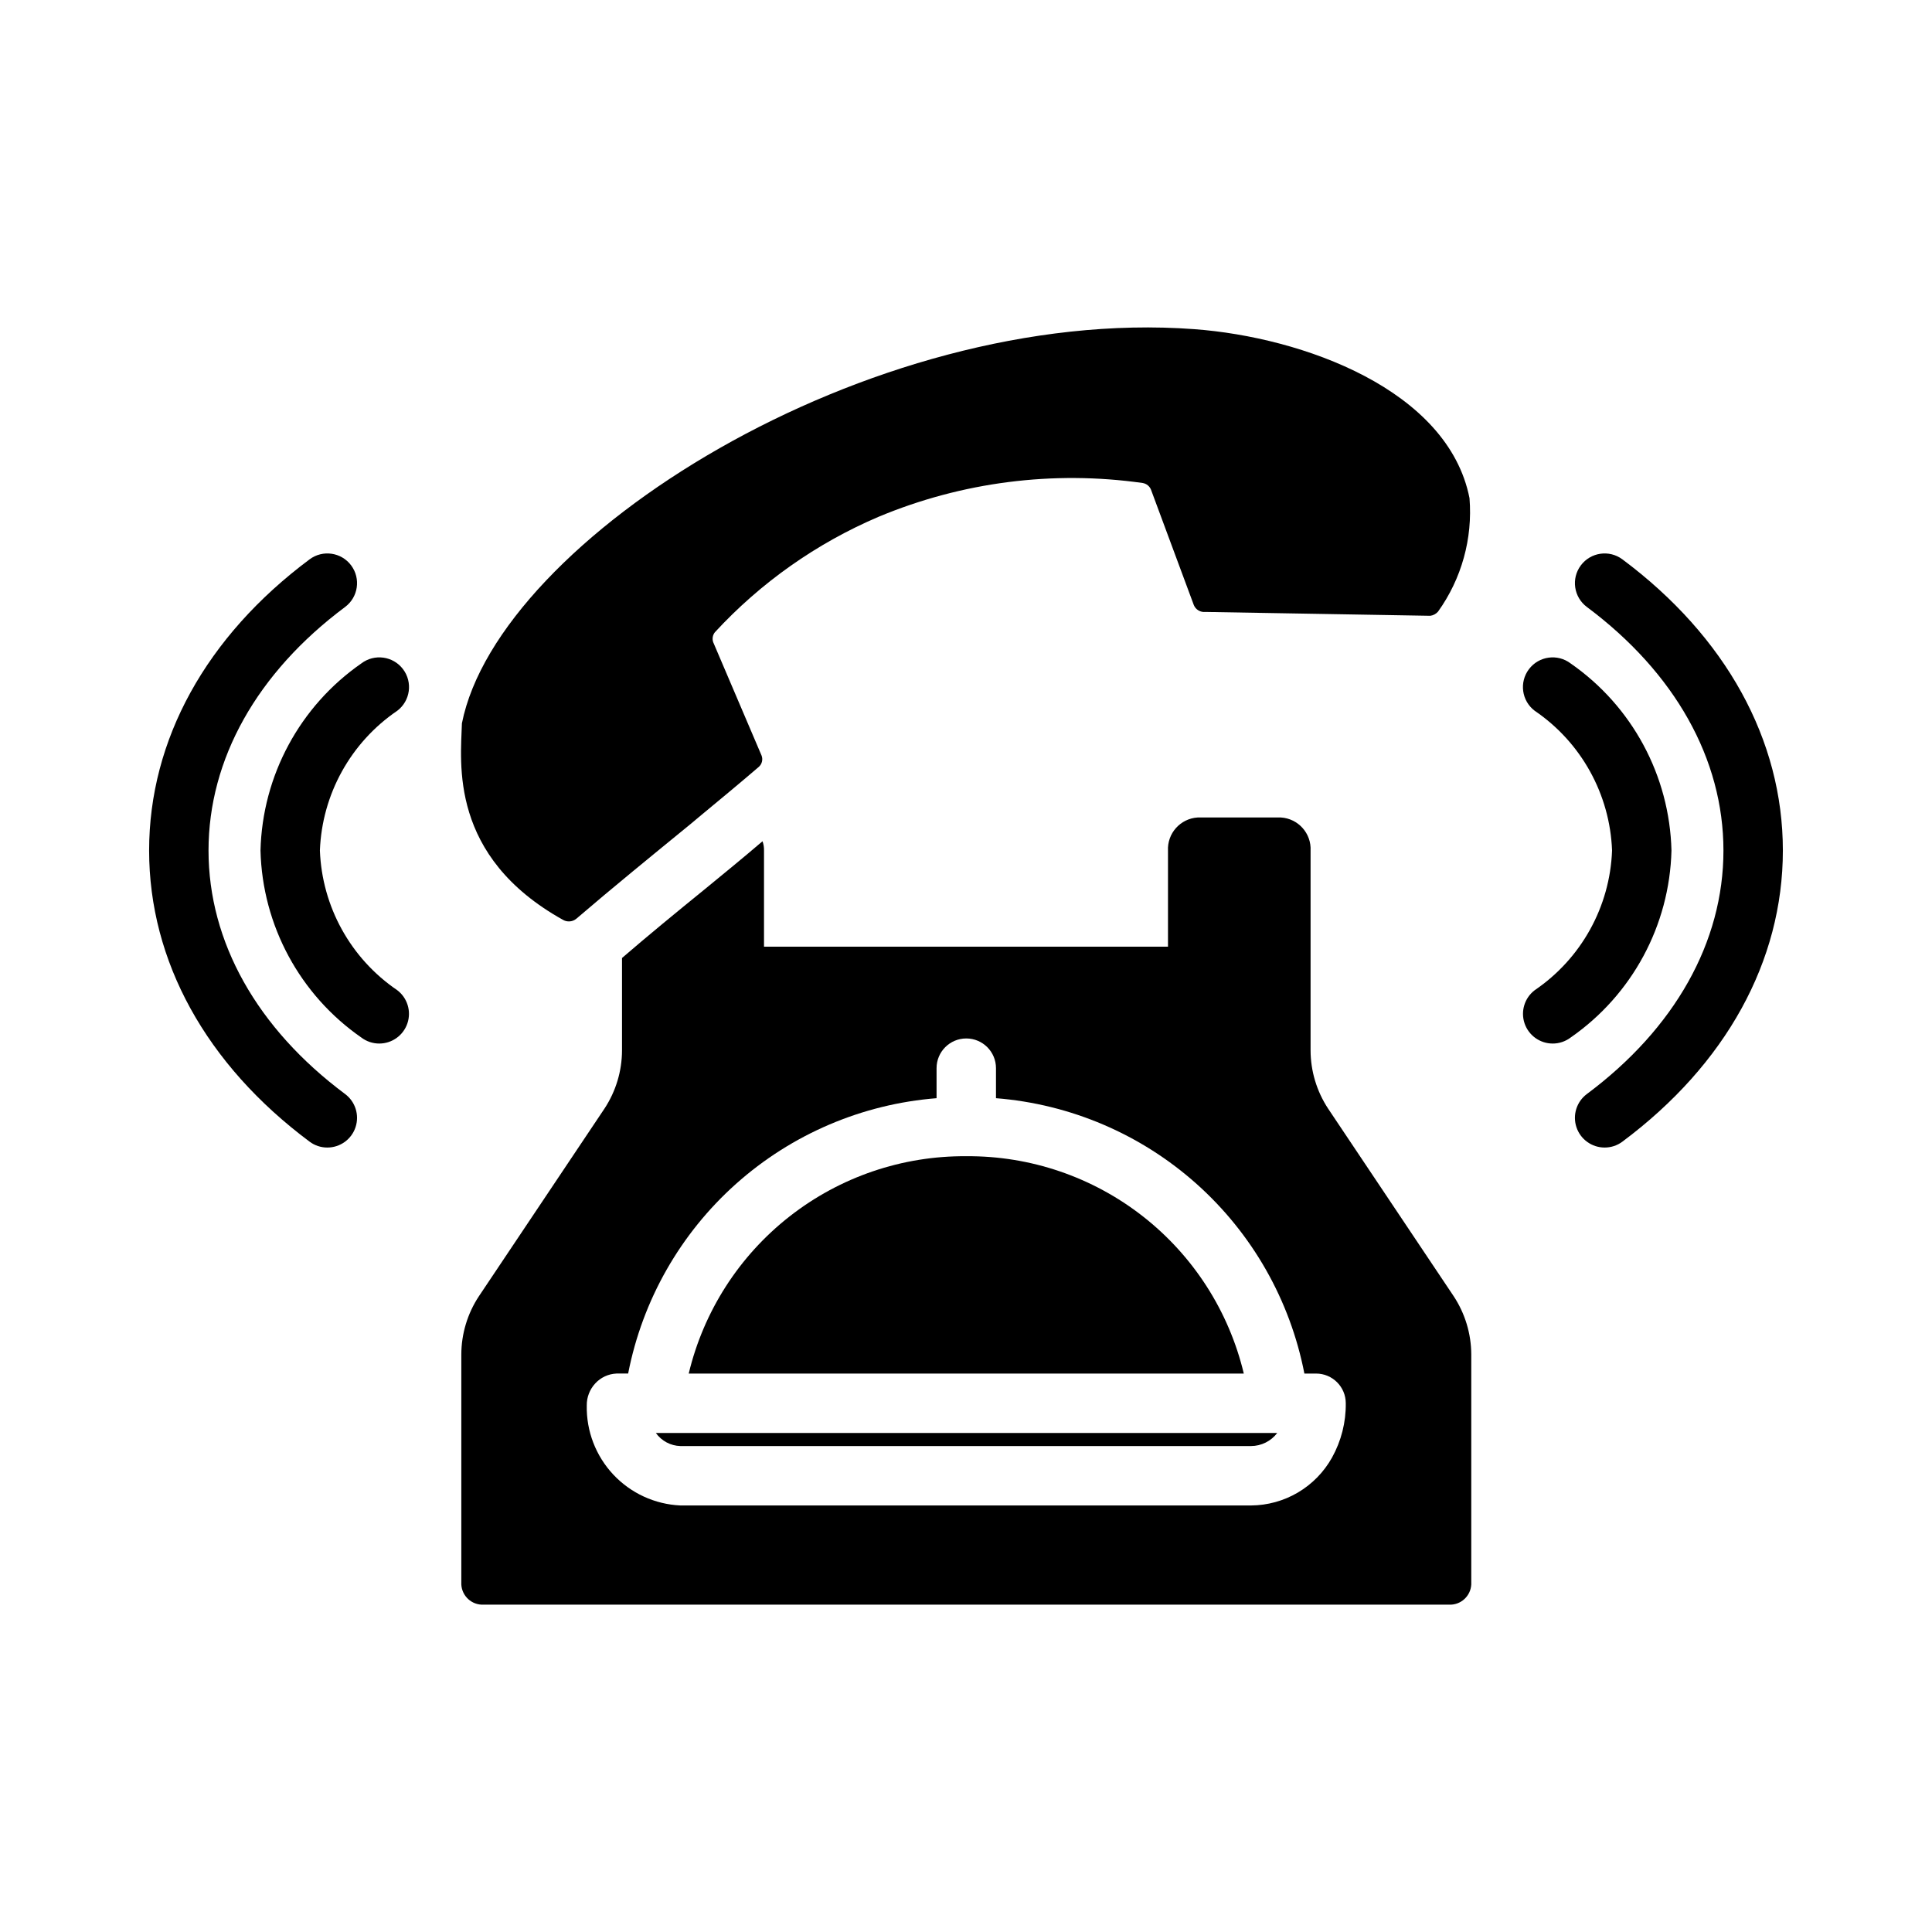
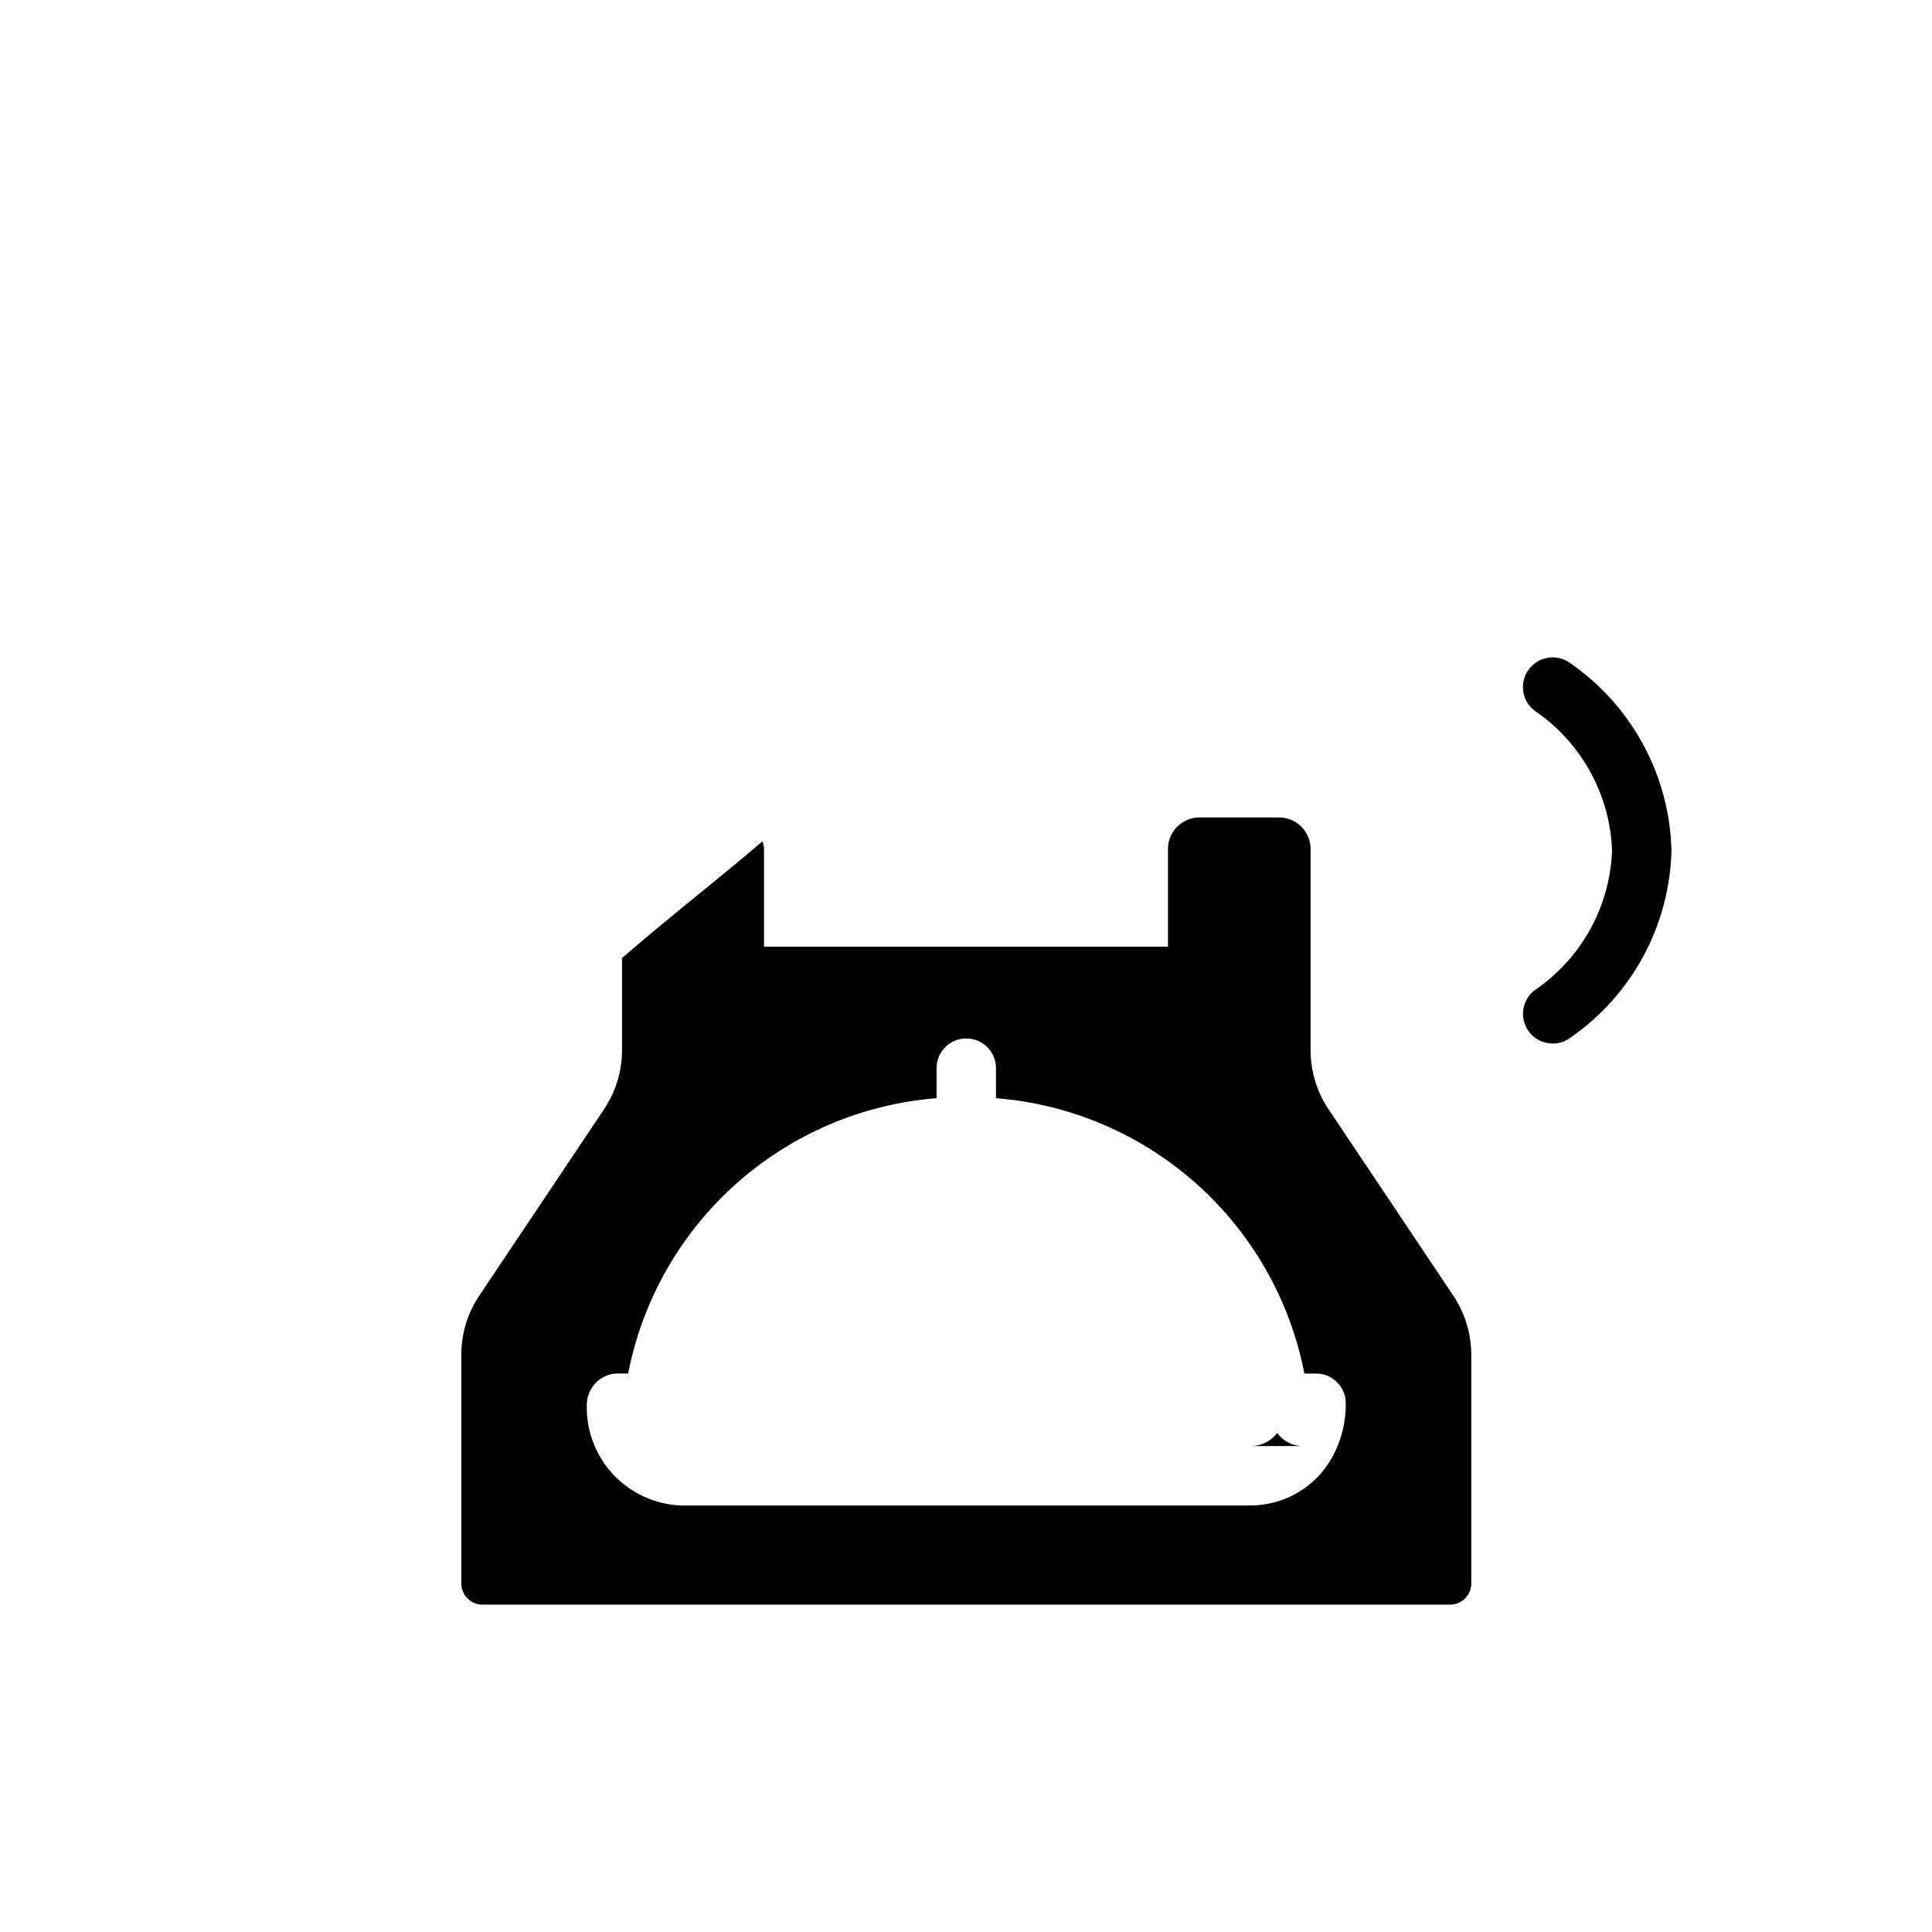
<svg xmlns="http://www.w3.org/2000/svg" fill="#000000" width="800px" height="800px" version="1.1" viewBox="144 144 512 512">
  <g>
-     <path d="m569.25 448.11c-3.394 0.004-6.406-2.168-7.477-5.387-1.07-3.223 0.043-6.766 2.766-8.797 23.34-17.398 36.191-40.316 36.191-64.531 0-24.219-12.855-47.141-36.191-64.539-3.488-2.602-4.207-7.531-1.605-11.02 2.598-3.484 7.527-4.203 11.016-1.605 27.426 20.449 42.527 47.852 42.527 77.164 0 29.309-15.105 56.711-42.527 77.156-1.355 1.016-3.004 1.562-4.699 1.559z" />
    <path d="m555.49 420.55c-3.383 0.004-6.387-2.152-7.469-5.359-1.078-3.203 0.008-6.742 2.703-8.785 12.328-8.379 19.934-22.117 20.488-37.012-0.559-14.902-8.168-28.652-20.504-37.035-3.465-2.629-4.141-7.566-1.512-11.031 2.625-3.465 7.566-4.141 11.031-1.516 16.305 11.32 26.234 29.742 26.73 49.586-0.496 19.832-10.418 38.238-26.715 49.555-1.367 1.035-3.035 1.598-4.754 1.598z" />
-     <path d="m230.74 448.11c-1.691 0.004-3.34-0.543-4.695-1.559-27.422-20.445-42.527-47.848-42.527-77.156 0-29.312 15.102-56.715 42.527-77.164 3.484-2.598 8.418-1.879 11.016 1.605 2.598 3.488 1.879 8.418-1.609 11.02-23.336 17.398-36.191 40.32-36.191 64.539 0 24.215 12.855 47.133 36.191 64.531 2.723 2.031 3.836 5.574 2.766 8.797-1.066 3.219-4.082 5.391-7.477 5.387z" />
-     <path d="m244.5 420.55c-1.715 0-3.387-0.562-4.75-1.598-16.297-11.316-26.223-29.723-26.715-49.555 0.492-19.844 10.422-38.266 26.727-49.586 3.465-2.625 8.406-1.949 11.035 1.516 2.625 3.465 1.949 8.402-1.516 11.031-12.332 8.383-19.945 22.133-20.504 37.035 0.559 14.895 8.164 28.633 20.488 37.012 2.695 2.043 3.785 5.582 2.703 8.785-1.078 3.207-4.086 5.363-7.469 5.359z" />
-     <path d="m525.09 306.09c-0.527 0.602-1.254 0.996-2.047 1.102l-59.59-1.023h-0.004c-1.312 0.148-2.562-0.59-3.07-1.812l-11.336-30.543h0.004c-0.363-0.949-1.203-1.637-2.207-1.809-23.734-3.379-47.941-0.277-70.059 8.973-16.426 7.016-31.18 17.426-43.297 30.543-0.617 0.746-0.797 1.766-0.473 2.68l12.832 30.07c0.391 1.062 0.074 2.258-0.789 2.992-5.039 4.328-10.469 8.816-15.98 13.383l-1.969 1.652c-10.312 8.422-20.941 17.082-30.387 25.191l0.004-0.004c-0.984 0.805-2.356 0.93-3.465 0.316-30.309-16.848-27.16-41.645-26.844-52.113 9.684-48.805 107.77-110.84 194.05-104.46 28.812 2.125 67.305 16.059 72.973 44.793 0.863 10.695-2.094 21.348-8.344 30.07z" />
-     <path d="m324.32 527.22h151.21-0.004c2.734-0.012 5.309-1.293 6.961-3.473h-164.68c1.504 2.117 3.914 3.402 6.512 3.473z" />
-     <path d="m400.07 450.41c-16.965-0.129-33.473 5.496-46.828 15.957-13.359 10.461-22.777 25.137-26.723 41.641h147.1c-3.941-16.504-13.359-31.18-26.715-41.641-13.359-10.461-29.867-16.086-46.832-15.957z" />
+     <path d="m324.32 527.22h151.21-0.004c2.734-0.012 5.309-1.293 6.961-3.473c1.504 2.117 3.914 3.402 6.512 3.473z" />
    <path d="m529.26 487.54-33.301-49.75c-3.016-4.582-4.629-9.945-4.644-15.43v-52.902c0.246-4.602-3.269-8.535-7.871-8.816h-22.043c-4.598 0.281-8.113 4.215-7.871 8.816v25.426l-107.06 0.004v-25.43c0.031-0.855-0.105-1.711-0.395-2.516-4.961 4.25-10.156 8.5-15.352 12.754-7.559 6.141-15.035 12.281-21.883 18.184v24.48c-0.012 5.484-1.625 10.848-4.644 15.43l-33.297 49.75c-3.019 4.582-4.633 9.945-4.644 15.43v60.379c-0.148 3.106 2.246 5.746 5.352 5.902h256.94c3.106-0.156 5.5-2.797 5.356-5.902v-60.379c-0.016-5.484-1.629-10.848-4.644-15.43zm-32.262 42.738c-2.137 3.824-5.25 7.016-9.023 9.246-3.773 2.227-8.07 3.414-12.453 3.441h-151.21 0.004c-6.773-0.309-13.156-3.25-17.793-8.195-4.633-4.945-7.156-11.508-7.023-18.285-0.035-2.18 0.777-4.289 2.266-5.883 1.453-1.57 3.465-2.504 5.602-2.598h3.098c3.777-19.422 13.812-37.074 28.574-50.254 14.762-13.18 33.434-21.156 53.16-22.715v-7.961c0-4.348 3.523-7.871 7.871-7.871 4.348 0 7.875 3.523 7.875 7.871v7.961c19.727 1.559 38.398 9.535 53.16 22.715 14.762 13.18 24.797 30.832 28.57 50.258h3.098c4.344 0 7.871 3.523 7.871 7.871 0.059 5.035-1.199 9.996-3.648 14.398z" />
  </g>
</svg>